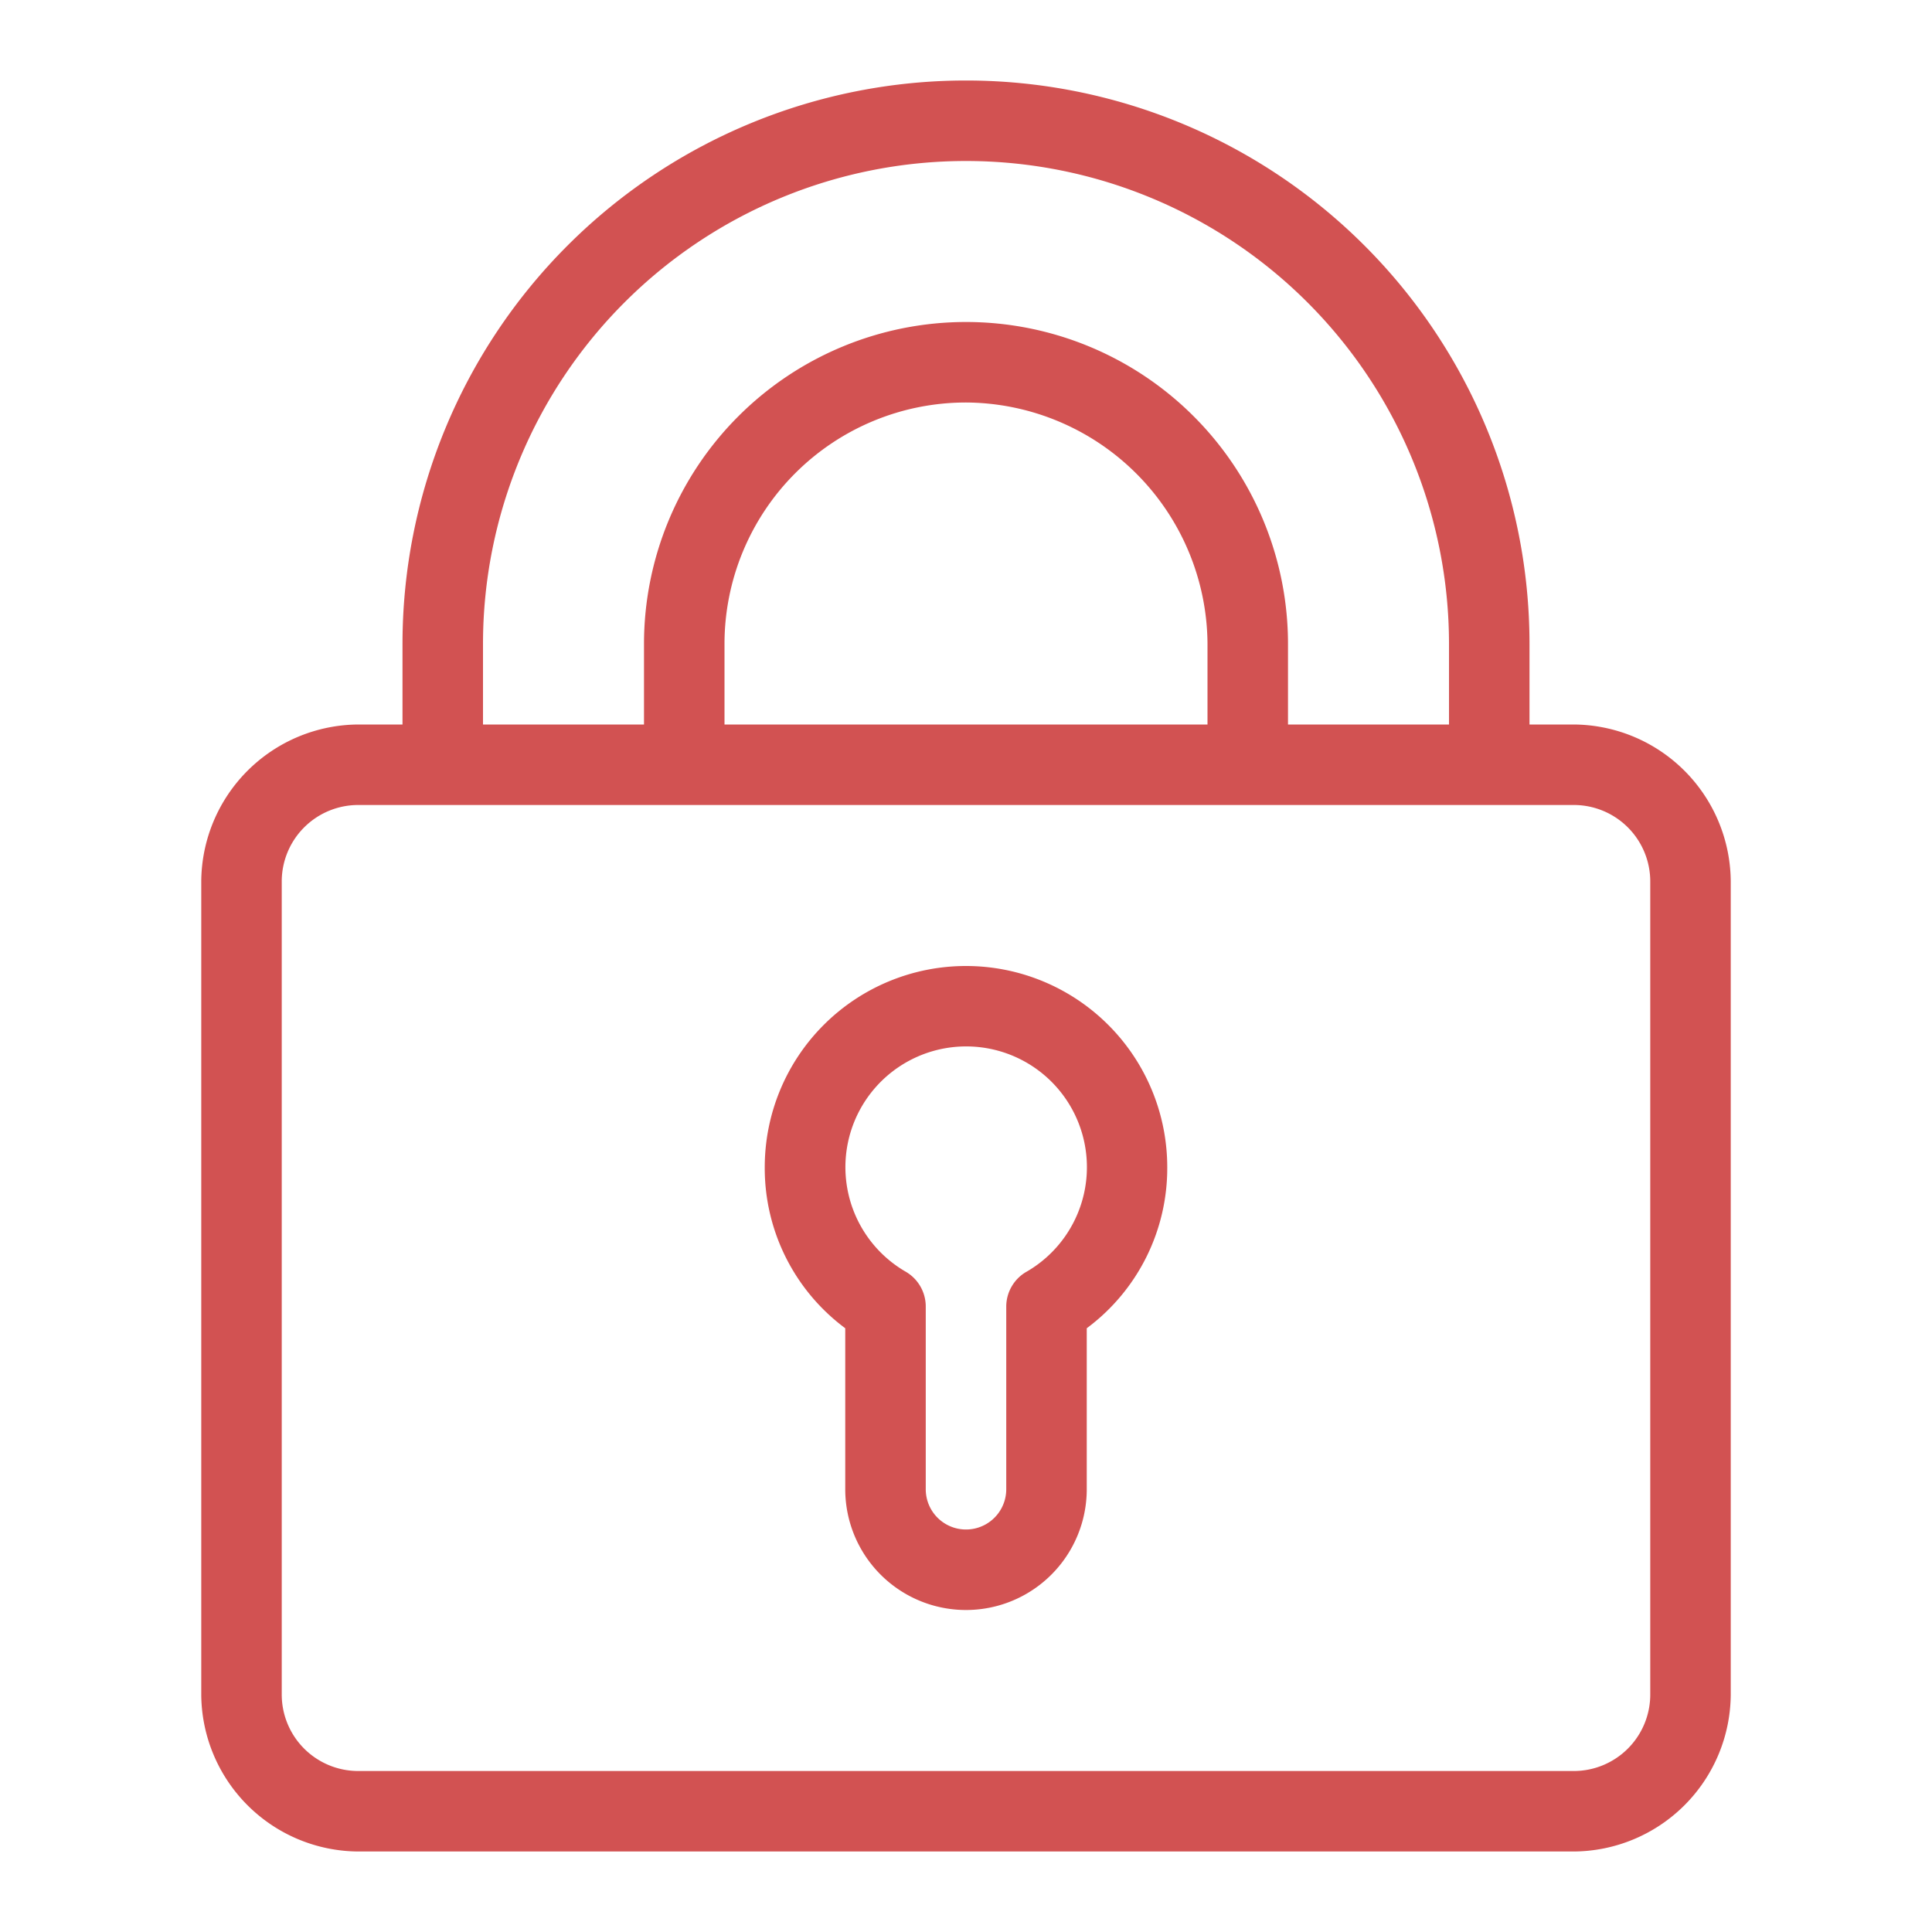
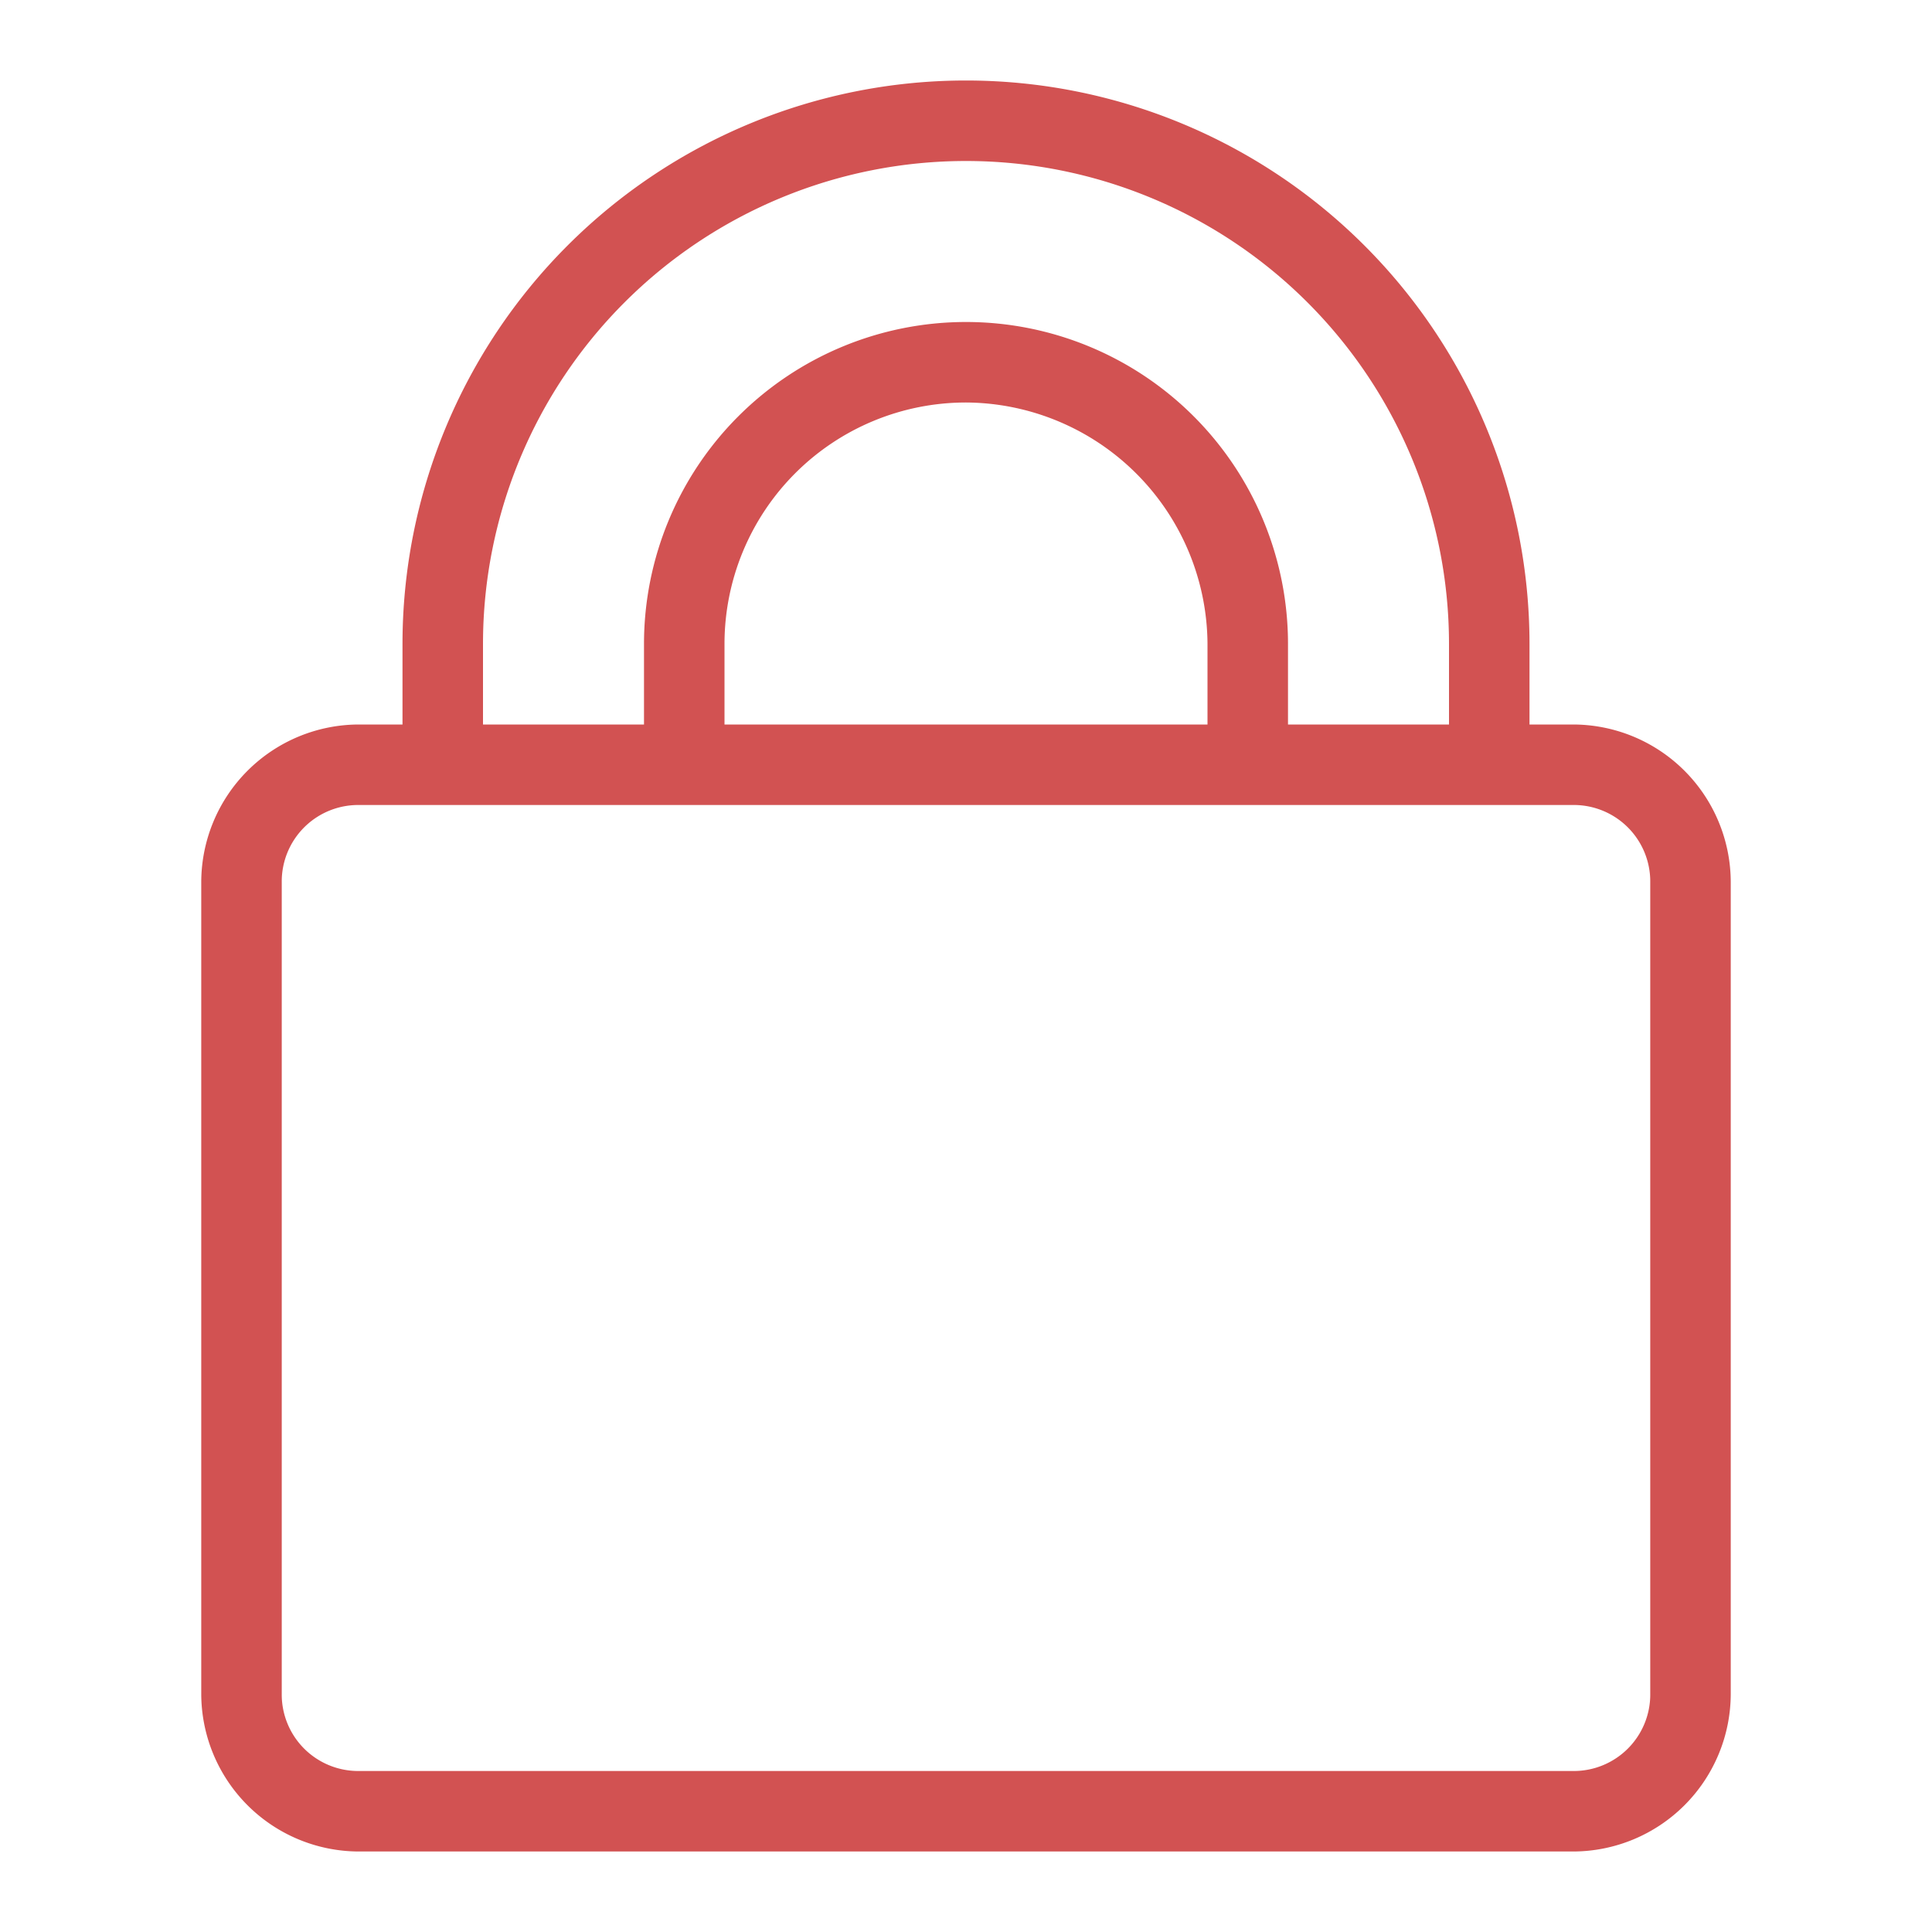
<svg xmlns="http://www.w3.org/2000/svg" width="512" height="512" x="0" y="0" viewBox="0 0 24 24" style="enable-background:new 0 0 512 512" xml:space="preserve" class="">
  <g>
    <path d="M19.54 9H19V8A7 7 0 0 0 5 8v1h-.54a1.962 1.962 0 0 0-1.96 1.96v10.08A1.962 1.962 0 0 0 4.46 23h15.08a1.962 1.962 0 0 0 1.96-1.96V10.96A1.962 1.962 0 0 0 19.54 9zM6 8a6 6 0 0 1 12 0v1h-2V8a4 4 0 0 0-8 0v1H6zm9 1H9V8a3 3 0 0 1 3-3 3.017 3.017 0 0 1 3 3zm5.5 12.04a.95.95 0 0 1-.96.96H4.46a.95.95 0 0 1-.96-.96V10.96a.95.95 0 0 1 .96-.96h15.08a.95.95 0 0 1 .96.96z" fill="#D25252" data-original="#000000" class="" />
-     <path d="M12 12a2.5 2.5 0 0 0-2.5 2.5 2.476 2.476 0 0 0 1 2v2a1.5 1.5 0 0 0 3 0v-2a2.476 2.476 0 0 0 1-2A2.5 2.5 0 0 0 12 12zm.748 3.8a.5.5 0 0 0-.248.432V18.5a.5.5 0 0 1-1 0v-2.27a.5.5 0 0 0-.248-.432 1.5 1.5 0 1 1 1.5 0z" fill="#D25252" data-original="#000000" class="" />
  </g>
</svg>